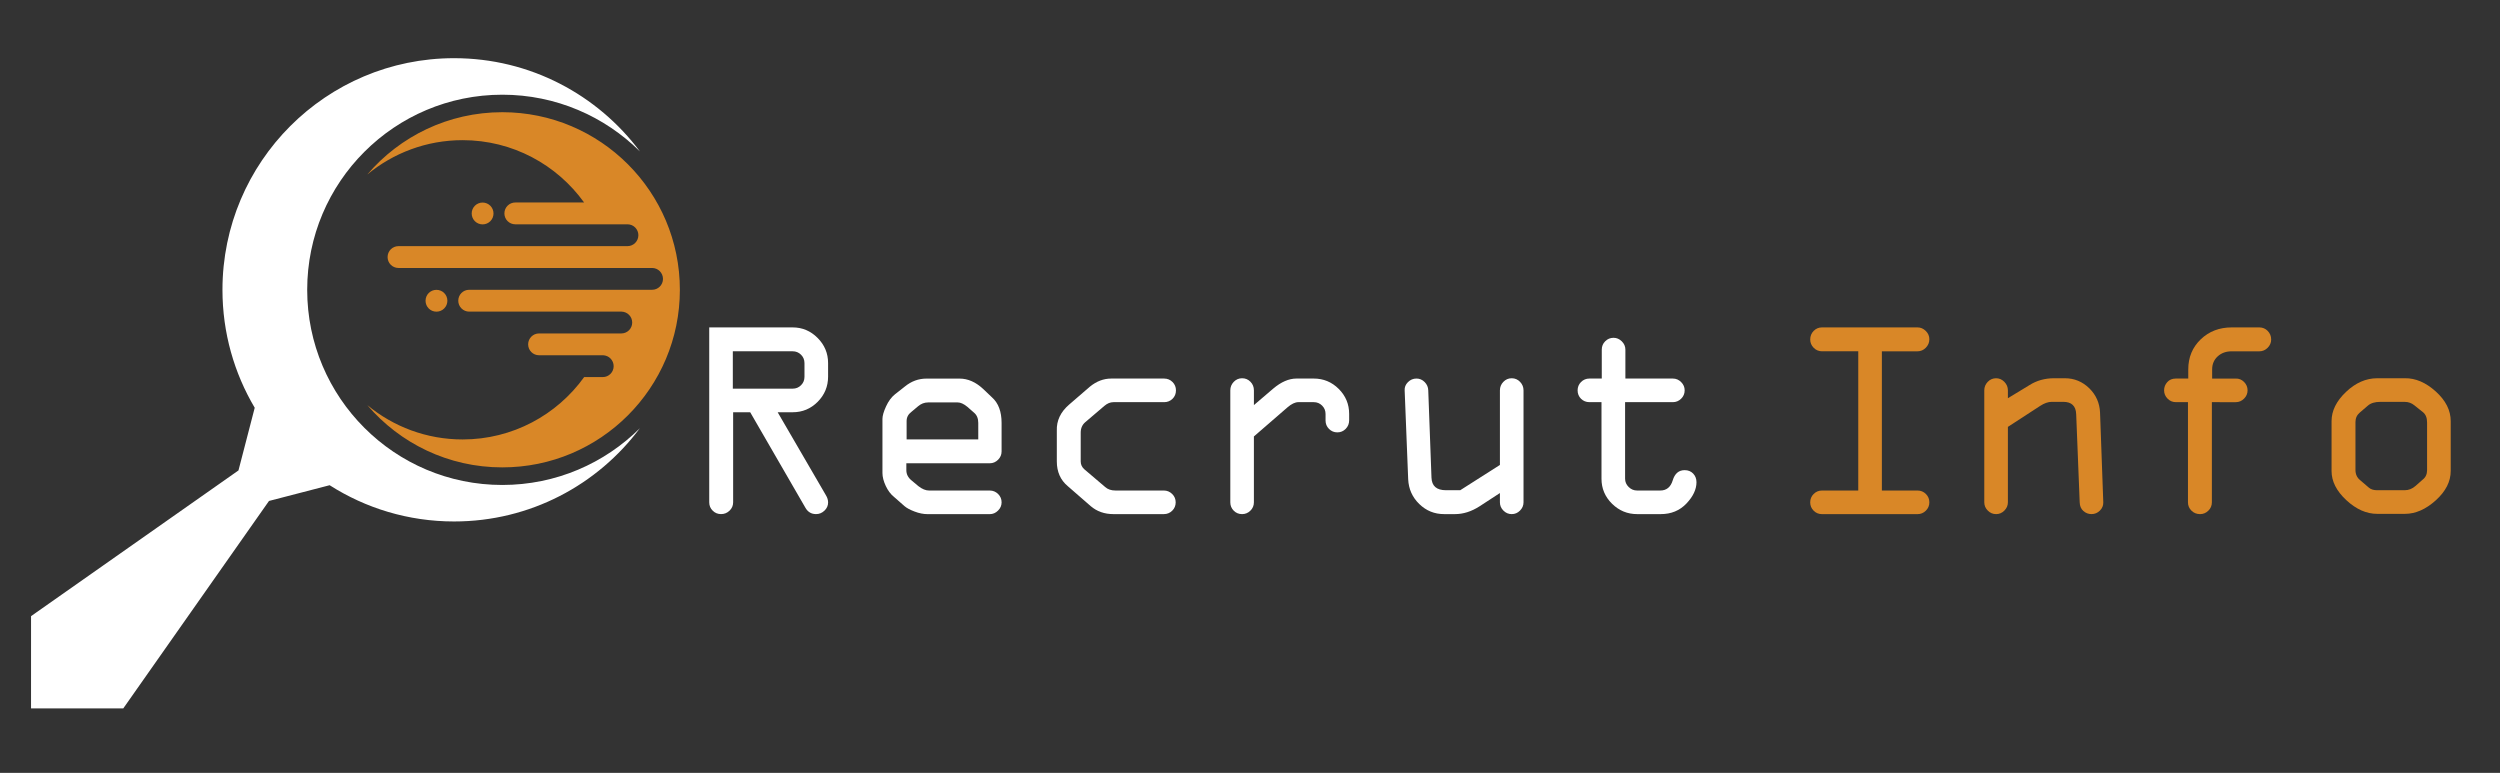
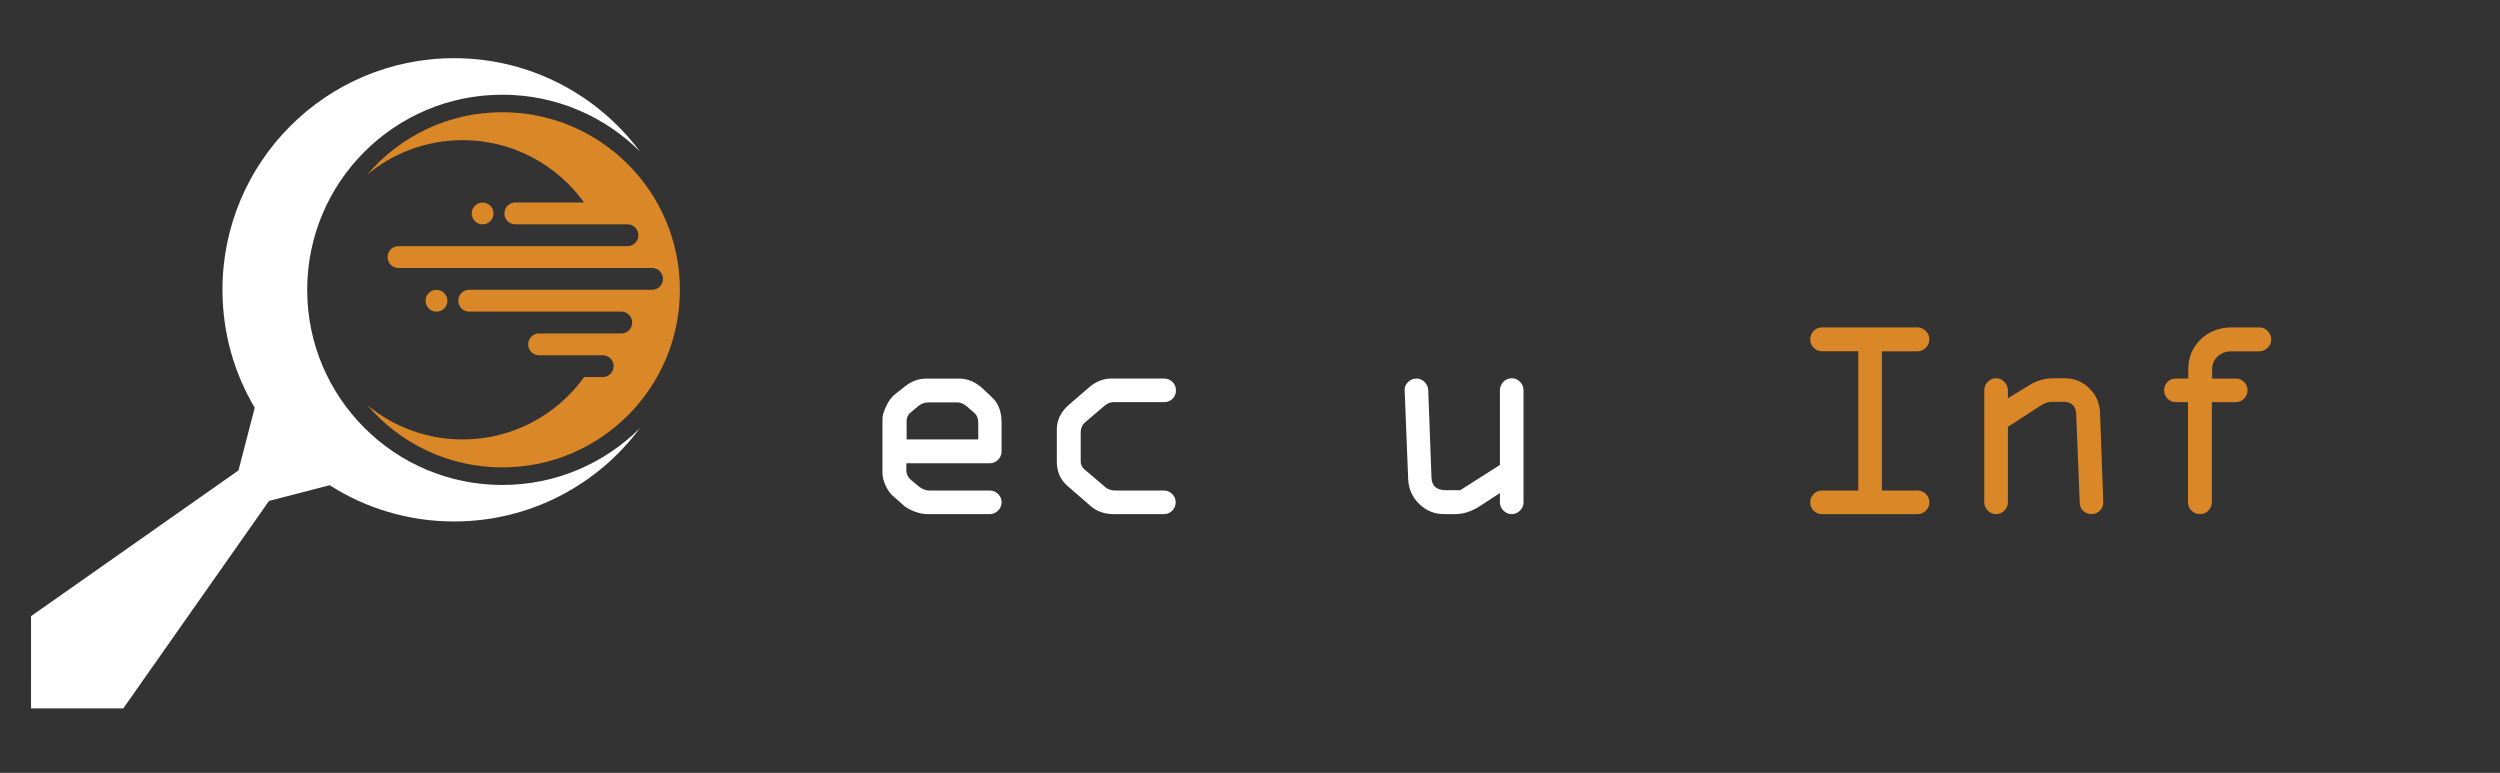
<svg xmlns="http://www.w3.org/2000/svg" version="1.1" baseProfile="tiny" id="Calque_1" x="0px" y="0px" width="186px" height="57.5px" viewBox="0 0 186 57.5" xml:space="preserve">
  <rect x="0" y="0" width="186" height="57.5" fill="#333333" stroke="none" />
  <g>
-     <path fill="#FFFFFF" d="M52.767,37.373V24.359h6.209c0.717,0,1.336,0.262,1.855,0.784s0.779,1.146,0.779,1.871v1.003   c0,0.732-0.258,1.357-0.773,1.877c-0.516,0.518-1.136,0.777-1.86,0.777h-1.119l3.586,6.168c0.111,0.182,0.167,0.361,0.167,0.543   c0,0.236-0.091,0.441-0.272,0.611c-0.182,0.172-0.388,0.256-0.619,0.256c-0.35,0.002-0.615-0.154-0.795-0.467l-4.111-7.111h-1.269   v6.701c0,0.244-0.089,0.451-0.267,0.621c-0.178,0.172-0.388,0.256-0.632,0.256s-0.451-0.084-0.622-0.256   C52.852,37.824,52.767,37.617,52.767,37.373z M54.522,28.916h4.453c0.244,0,0.451-0.084,0.622-0.256   c0.171-0.17,0.256-0.377,0.256-0.621v-1.025c0-0.244-0.085-0.451-0.256-0.622s-0.378-0.256-0.622-0.256h-4.453V28.916z" />
    <path fill="#FFFFFF" d="M74.518,31.467v2.121c0,0.238-0.087,0.443-0.261,0.617s-0.38,0.262-0.617,0.262h-6.208v0.512   c0,0.301,0.128,0.555,0.387,0.764l0.512,0.428c0.279,0.217,0.544,0.324,0.794,0.324h4.516c0.237,0,0.442,0.086,0.617,0.256   c0.174,0.172,0.261,0.379,0.261,0.623c0,0.236-0.089,0.441-0.267,0.615c-0.178,0.176-0.381,0.262-0.611,0.262h-4.63   c-0.307,0-0.629-0.064-0.967-0.193c-0.338-0.129-0.587-0.262-0.748-0.402l-0.784-0.689c-0.244-0.195-0.448-0.467-0.612-0.814   c-0.164-0.35-0.246-0.67-0.246-0.963v-4.023c0-0.23,0.089-0.541,0.267-0.93c0.178-0.391,0.402-0.693,0.674-0.91l0.731-0.574   c0.481-0.391,1.014-0.586,1.6-0.586h2.467c0.62,0,1.205,0.258,1.756,0.773l0.659,0.627C74.281,29.99,74.518,30.623,74.518,31.467z    M67.452,31.33v1.359h5.331v-1.223c0-0.328-0.101-0.578-0.303-0.752l-0.512-0.449c-0.265-0.217-0.502-0.324-0.711-0.324h-2.205   c-0.272,0-0.52,0.094-0.742,0.281l-0.512,0.43C67.567,30.826,67.452,31.053,67.452,31.33z" />
    <path fill="#FFFFFF" d="M86.591,38.25h-3.752c-0.662,0-1.227-0.197-1.693-0.596l-1.704-1.484c-0.543-0.453-0.815-1.066-0.815-1.84   v-2.289c-0.028-0.744,0.279-1.393,0.92-1.943l1.537-1.328c0.495-0.404,1.024-0.605,1.588-0.605h3.941   c0.244,0,0.451,0.086,0.622,0.256c0.171,0.17,0.256,0.379,0.256,0.621c0,0.252-0.085,0.461-0.256,0.629   c-0.17,0.166-0.378,0.25-0.622,0.25h-3.773c-0.237,0-0.463,0.094-0.68,0.281l-1.411,1.203c-0.23,0.195-0.345,0.457-0.345,0.783   v2.143c0,0.23,0.09,0.426,0.272,0.586l1.547,1.316c0.195,0.176,0.453,0.262,0.773,0.262h3.596c0.237,0,0.442,0.086,0.617,0.256   c0.174,0.172,0.261,0.379,0.261,0.623s-0.085,0.451-0.256,0.621C87.042,38.166,86.834,38.25,86.591,38.25z" />
-     <path fill="#FFFFFF" d="M91.535,37.373v-8.332c0-0.242,0.085-0.453,0.256-0.631c0.17-0.178,0.378-0.268,0.622-0.268   c0.244,0,0.451,0.088,0.622,0.262s0.256,0.387,0.256,0.637v1.098l1.432-1.223c0.592-0.502,1.171-0.752,1.735-0.752h1.286   c0.725,0,1.345,0.258,1.86,0.773s0.773,1.135,0.773,1.861v0.469c0,0.252-0.085,0.465-0.256,0.639   c-0.171,0.174-0.378,0.262-0.622,0.262c-0.244,0-0.451-0.086-0.622-0.258c-0.17-0.17-0.256-0.377-0.256-0.621v-0.49   c0-0.244-0.085-0.451-0.256-0.623c-0.17-0.17-0.378-0.256-0.622-0.256h-1.14c-0.244,0-0.516,0.129-0.815,0.387l-2.498,2.164v4.902   c0,0.244-0.087,0.451-0.262,0.621c-0.174,0.172-0.38,0.256-0.617,0.256c-0.244,0-0.451-0.084-0.622-0.256   C91.62,37.824,91.535,37.617,91.535,37.373z" />
    <path fill="#FFFFFF" d="M108.641,36.473l2.953-1.881v-5.551c0-0.242,0.084-0.453,0.256-0.631c0.17-0.178,0.377-0.268,0.621-0.268   s0.451,0.09,0.622,0.268s0.257,0.389,0.257,0.631v8.332c0,0.236-0.088,0.441-0.262,0.615c-0.174,0.176-0.38,0.262-0.617,0.262   c-0.236,0-0.442-0.086-0.616-0.262c-0.175-0.174-0.261-0.379-0.261-0.615v-0.691l-1.524,0.994   c-0.599,0.383-1.204,0.574-1.815,0.574h-0.814c-0.717,0-1.332-0.25-1.848-0.752c-0.515-0.502-0.789-1.115-0.824-1.84l-0.262-6.617   c-0.014-0.229,0.068-0.434,0.246-0.611s0.389-0.266,0.633-0.266c0.236,0,0.439,0.088,0.611,0.262   c0.17,0.174,0.26,0.379,0.266,0.615l0.24,6.492c0.021,0.627,0.379,0.939,1.075,0.939H108.641z" />
-     <path fill="#FFFFFF" d="M123.561,38.25h-1.756c-0.725,0-1.348-0.258-1.871-0.773c-0.521-0.516-0.783-1.135-0.783-1.859V29.92   h-0.898c-0.244,0-0.452-0.084-0.623-0.25c-0.17-0.168-0.256-0.377-0.256-0.629c0-0.242,0.086-0.451,0.256-0.621   c0.171-0.17,0.379-0.256,0.623-0.256h0.919V26.01c0-0.243,0.085-0.451,0.257-0.621c0.17-0.171,0.377-0.257,0.621-0.257   c0.23,0,0.434,0.088,0.611,0.262s0.268,0.38,0.268,0.616v2.154h3.532c0.237,0,0.442,0.088,0.616,0.262   c0.175,0.174,0.262,0.379,0.262,0.615c0,0.244-0.087,0.451-0.262,0.623c-0.174,0.17-0.379,0.256-0.616,0.256h-3.554v5.697   c0,0.236,0.089,0.441,0.267,0.615c0.178,0.176,0.388,0.262,0.632,0.262h1.715c0.467,0,0.777-0.252,0.93-0.758   c0.153-0.504,0.449-0.758,0.889-0.758c0.258,0,0.469,0.086,0.633,0.256c0.163,0.172,0.245,0.385,0.245,0.643   c0,0.531-0.249,1.059-0.747,1.584C124.971,37.988,124.334,38.25,123.561,38.25z" />
  </g>
  <path fill-rule="evenodd" fill="#FFFFFF" d="M47.606,31.859c-3.141,4.212-8.163,6.938-13.821,6.938c-3.41,0-6.585-0.99-9.26-2.697  l-4.512,1.171L9.173,52.703H2.309l0.001-6.862L17.742,35l1.209-4.662c-1.523-2.57-2.4-5.569-2.4-8.775  c0-9.517,7.717-17.234,17.234-17.234c5.658,0,10.681,2.729,13.825,6.938c-2.627-2.606-6.244-4.221-10.237-4.221  c-8.019,0-14.517,6.5-14.518,14.518c0,8.018,6.502,14.518,14.518,14.518C41.368,36.08,44.983,34.469,47.606,31.859" />
  <path fill-rule="evenodd" fill="#D98727" d="M35.907,15.07c-0.449,0-0.813,0.36-0.813,0.811c0,0.449,0.361,0.813,0.81,0.813  c0.453,0,0.813-0.361,0.813-0.813C36.717,15.433,36.354,15.07,35.907,15.07 M32.473,21.564c-0.449,0-0.812,0.359-0.812,0.811  s0.36,0.813,0.812,0.813c0.448,0,0.812-0.364,0.812-0.812C33.285,21.928,32.924,21.564,32.473,21.564z M50.582,21.564  c0.002,7.296-5.913,13.212-13.21,13.209c-4.019,0.003-7.622-1.796-10.043-4.631c1.927,1.594,4.396,2.553,7.089,2.553  c3.725,0,7.021-1.83,9.043-4.64h1.385c0.446,0,0.81-0.362,0.81-0.808c0-0.443-0.348-0.802-0.787-0.816h-4.765  c-0.446,0-0.81-0.361-0.81-0.81s0.364-0.813,0.81-0.813h6.122c0.446,0,0.81-0.362,0.81-0.809c0-0.442-0.348-0.801-0.791-0.814  H34.905c-0.442,0-0.81-0.363-0.81-0.811s0.36-0.814,0.81-0.814c4.898,0,8.71,0,13.611,0c0.448,0,0.81-0.361,0.81-0.808  c0-0.449-0.361-0.815-0.81-0.815c-6.291,0-12.58,0-18.87,0c-0.448,0-0.81-0.362-0.81-0.811c0-0.447,0.36-0.813,0.81-0.813h17.039  c0.446,0,0.81-0.363,0.81-0.811c0-0.441-0.348-0.803-0.791-0.813h-8.365c-0.446,0-0.812-0.362-0.812-0.81  c0-0.448,0.361-0.814,0.812-0.814h5.118c-2.022-2.808-5.317-4.637-9.04-4.637c-2.693,0-5.162,0.961-7.089,2.554  c2.423-2.837,6.024-4.634,10.043-4.634C44.669,8.35,50.584,14.266,50.582,21.564z" />
  <g>
    <path fill="#D98727" d="M135.558,24.359h7.108c0.229,0,0.434,0.088,0.611,0.262s0.267,0.38,0.267,0.616   c0,0.244-0.088,0.455-0.262,0.633s-0.38,0.267-0.616,0.267h-2.655v10.358h2.655c0.243,0,0.45,0.086,0.621,0.256   c0.171,0.172,0.257,0.379,0.257,0.623s-0.088,0.451-0.262,0.621c-0.174,0.172-0.38,0.256-0.616,0.256h-7.108   c-0.244,0-0.451-0.084-0.622-0.256c-0.171-0.17-0.256-0.377-0.256-0.621s0.085-0.451,0.256-0.623   c0.171-0.17,0.378-0.256,0.622-0.256h2.697V26.136h-2.697c-0.244,0-0.451-0.087-0.622-0.262c-0.171-0.174-0.256-0.38-0.256-0.616   c0-0.251,0.085-0.464,0.256-0.638S135.313,24.359,135.558,24.359z" />
    <path fill="#D98727" d="M151.785,30.201l-2.398,1.559v5.613c0,0.236-0.088,0.441-0.262,0.615c-0.174,0.176-0.38,0.262-0.616,0.262   c-0.237,0-0.443-0.086-0.617-0.262c-0.174-0.174-0.261-0.379-0.261-0.615v-8.332c0-0.242,0.085-0.453,0.256-0.631   s0.378-0.268,0.622-0.268c0.236,0,0.442,0.09,0.616,0.268s0.262,0.389,0.262,0.631v0.586l1.603-0.973   c0.537-0.34,1.145-0.512,1.821-0.512h0.816c0.697,0,1.301,0.248,1.811,0.742c0.509,0.496,0.778,1.105,0.806,1.83l0.24,6.658   c0.007,0.236-0.076,0.441-0.251,0.615c-0.174,0.176-0.383,0.262-0.627,0.262c-0.229,0-0.432-0.078-0.606-0.234   c-0.174-0.156-0.265-0.371-0.271-0.643l-0.261-6.555c-0.021-0.613-0.343-0.92-0.964-0.92h-0.859   C152.379,29.898,152.092,30,151.785,30.201z" />
    <path fill="#D98727" d="M164.563,29.92v7.453c0,0.244-0.087,0.451-0.262,0.621c-0.174,0.172-0.38,0.256-0.616,0.256   c-0.251,0-0.464-0.084-0.638-0.256c-0.174-0.17-0.262-0.377-0.262-0.621V29.92h-0.898c-0.244,0-0.451-0.088-0.622-0.262   s-0.256-0.379-0.256-0.617c0-0.229,0.078-0.434,0.235-0.611c0.156-0.178,0.371-0.266,0.643-0.266h0.92v-0.679   c0-0.899,0.309-1.645,0.925-2.237c0.617-0.592,1.385-0.889,2.305-0.889h2.06c0.243,0,0.451,0.088,0.622,0.262   c0.17,0.174,0.256,0.387,0.256,0.638c0,0.236-0.088,0.442-0.262,0.616c-0.174,0.175-0.38,0.262-0.616,0.262h-2.06   c-0.418,0-0.765,0.125-1.04,0.376s-0.413,0.575-0.413,0.973v0.679h1.757c0.236-0.008,0.442,0.076,0.616,0.25   c0.174,0.176,0.262,0.385,0.262,0.627c0,0.238-0.088,0.443-0.262,0.617s-0.38,0.262-0.616,0.262H164.563z" />
-     <path fill="#D98727" d="M182.333,31.33v3.711c0,0.789-0.371,1.516-1.113,2.186c-0.742,0.668-1.507,1.004-2.295,1.004h-2.059   c-0.802,0-1.568-0.34-2.3-1.02s-1.098-1.402-1.098-2.17V31.33c0-0.766,0.357-1.488,1.071-2.168c0.715-0.68,1.49-1.02,2.326-1.02   h2.059c0.788-0.014,1.553,0.314,2.295,0.982C181.962,29.795,182.333,30.529,182.333,31.33z M175.246,31.404v3.553   c0,0.322,0.114,0.576,0.345,0.764l0.658,0.564c0.146,0.125,0.353,0.188,0.617,0.188h2.038c0.3,0,0.571-0.107,0.815-0.322   l0.533-0.471c0.216-0.168,0.323-0.4,0.323-0.701v-3.553c0-0.35-0.107-0.607-0.323-0.773l-0.617-0.492   c-0.209-0.174-0.453-0.262-0.731-0.262h-1.818c-0.397,0-0.704,0.094-0.92,0.283l-0.596,0.512   C175.354,30.875,175.246,31.111,175.246,31.404z" />
  </g>
</svg>